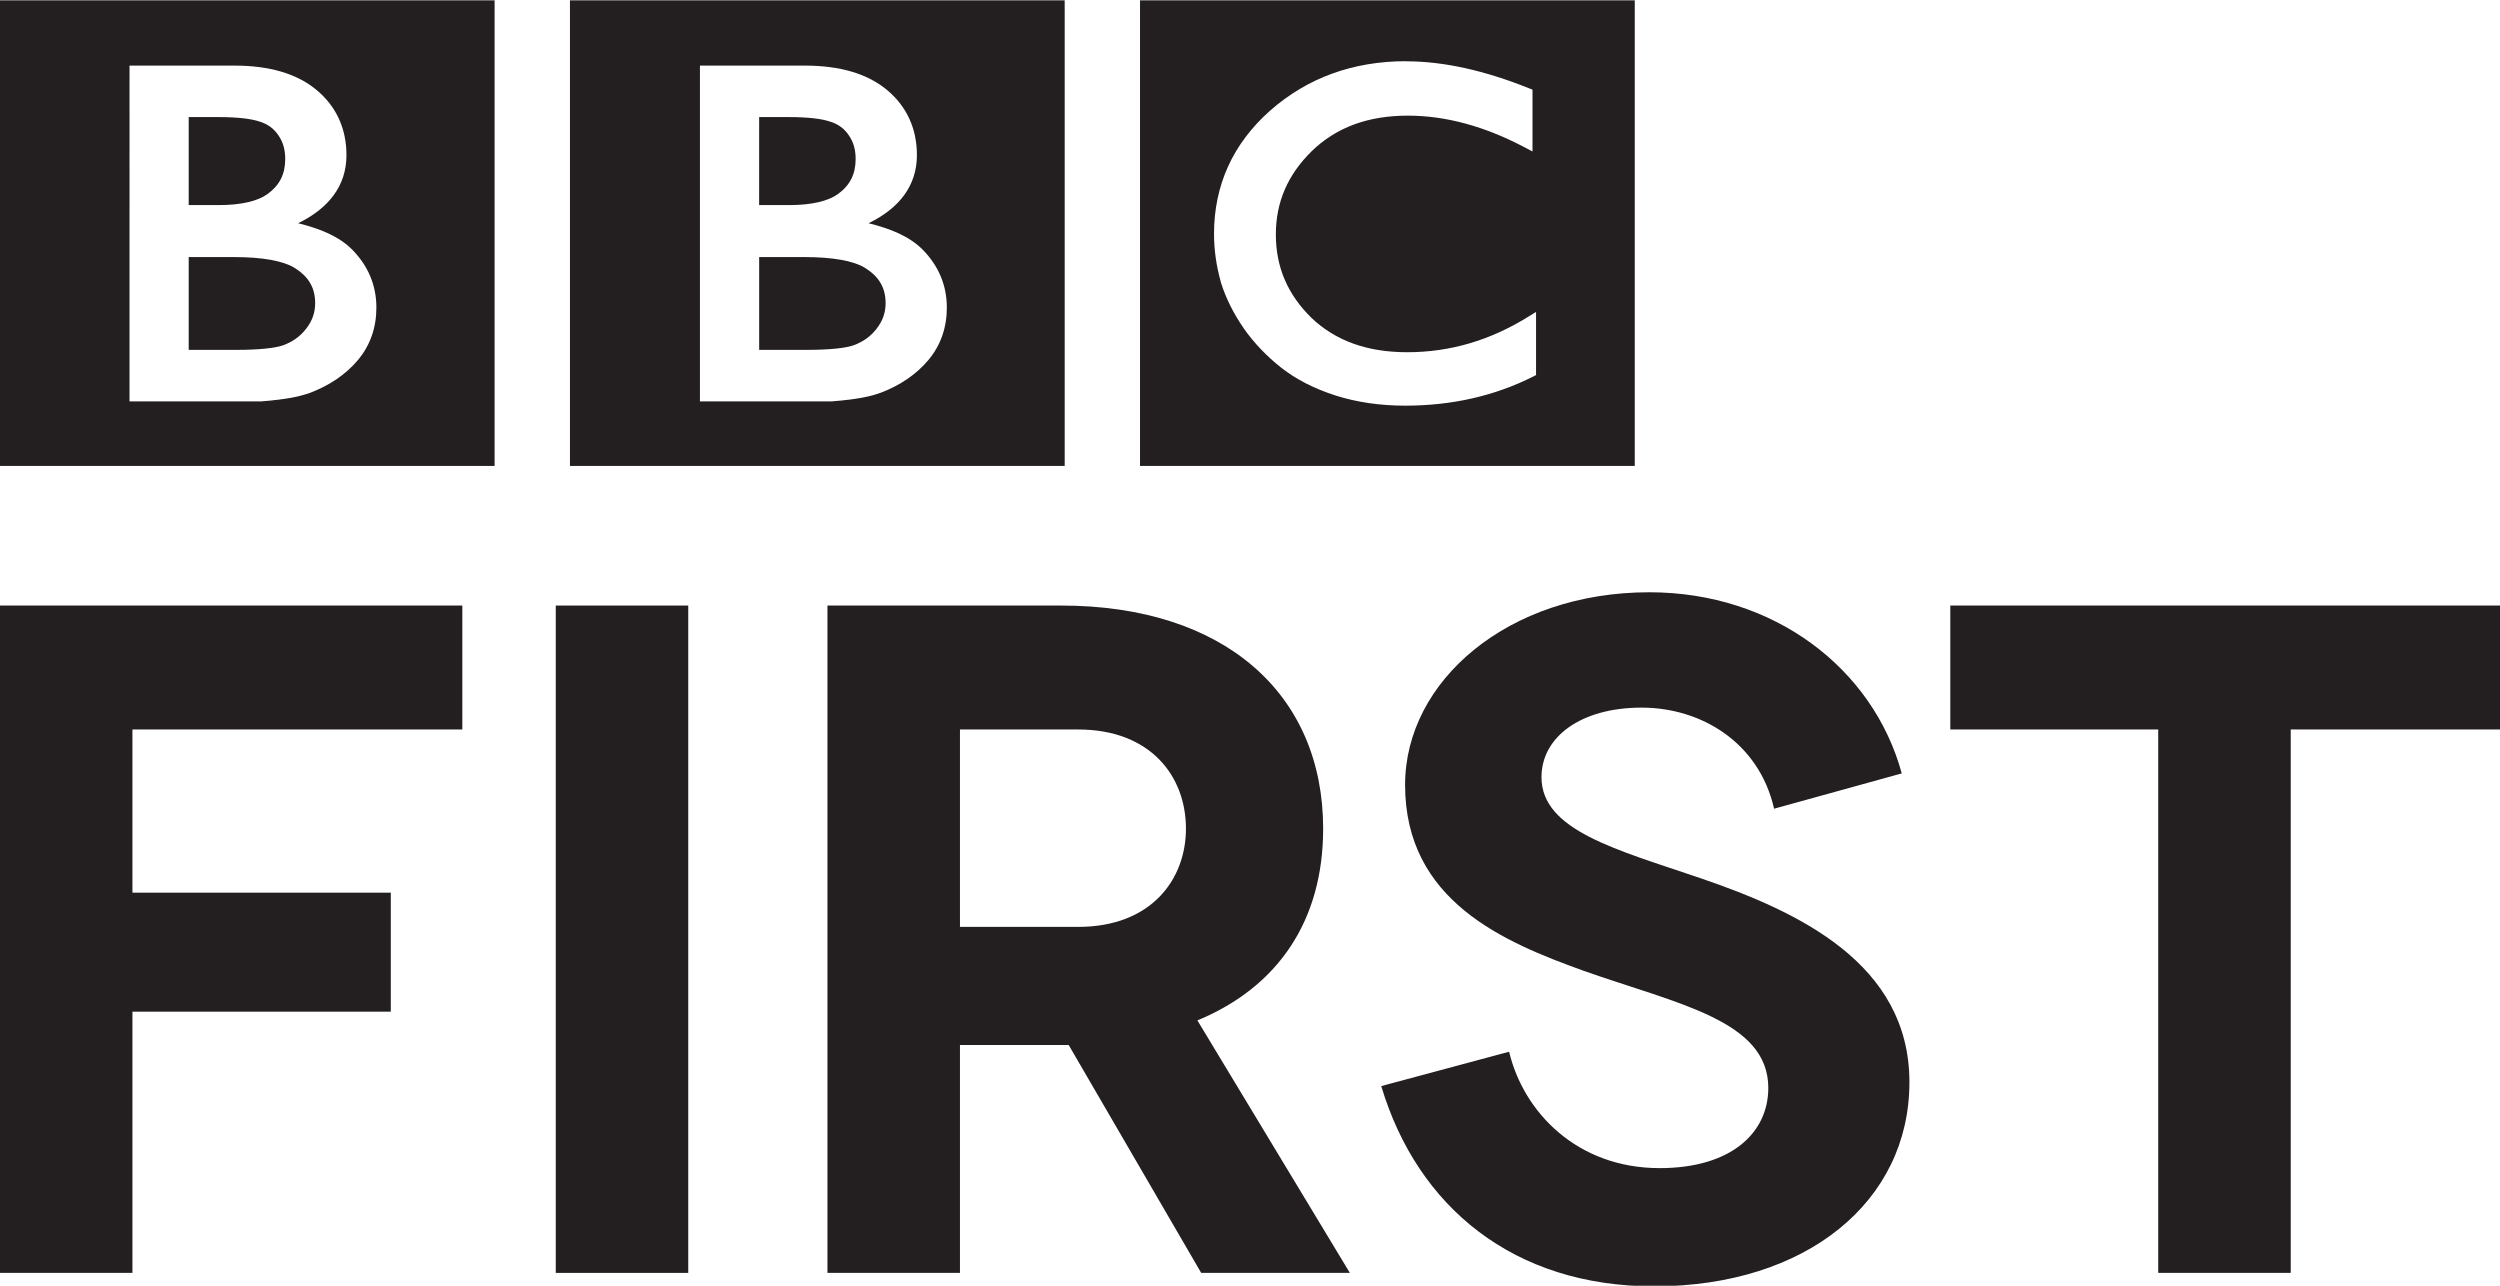
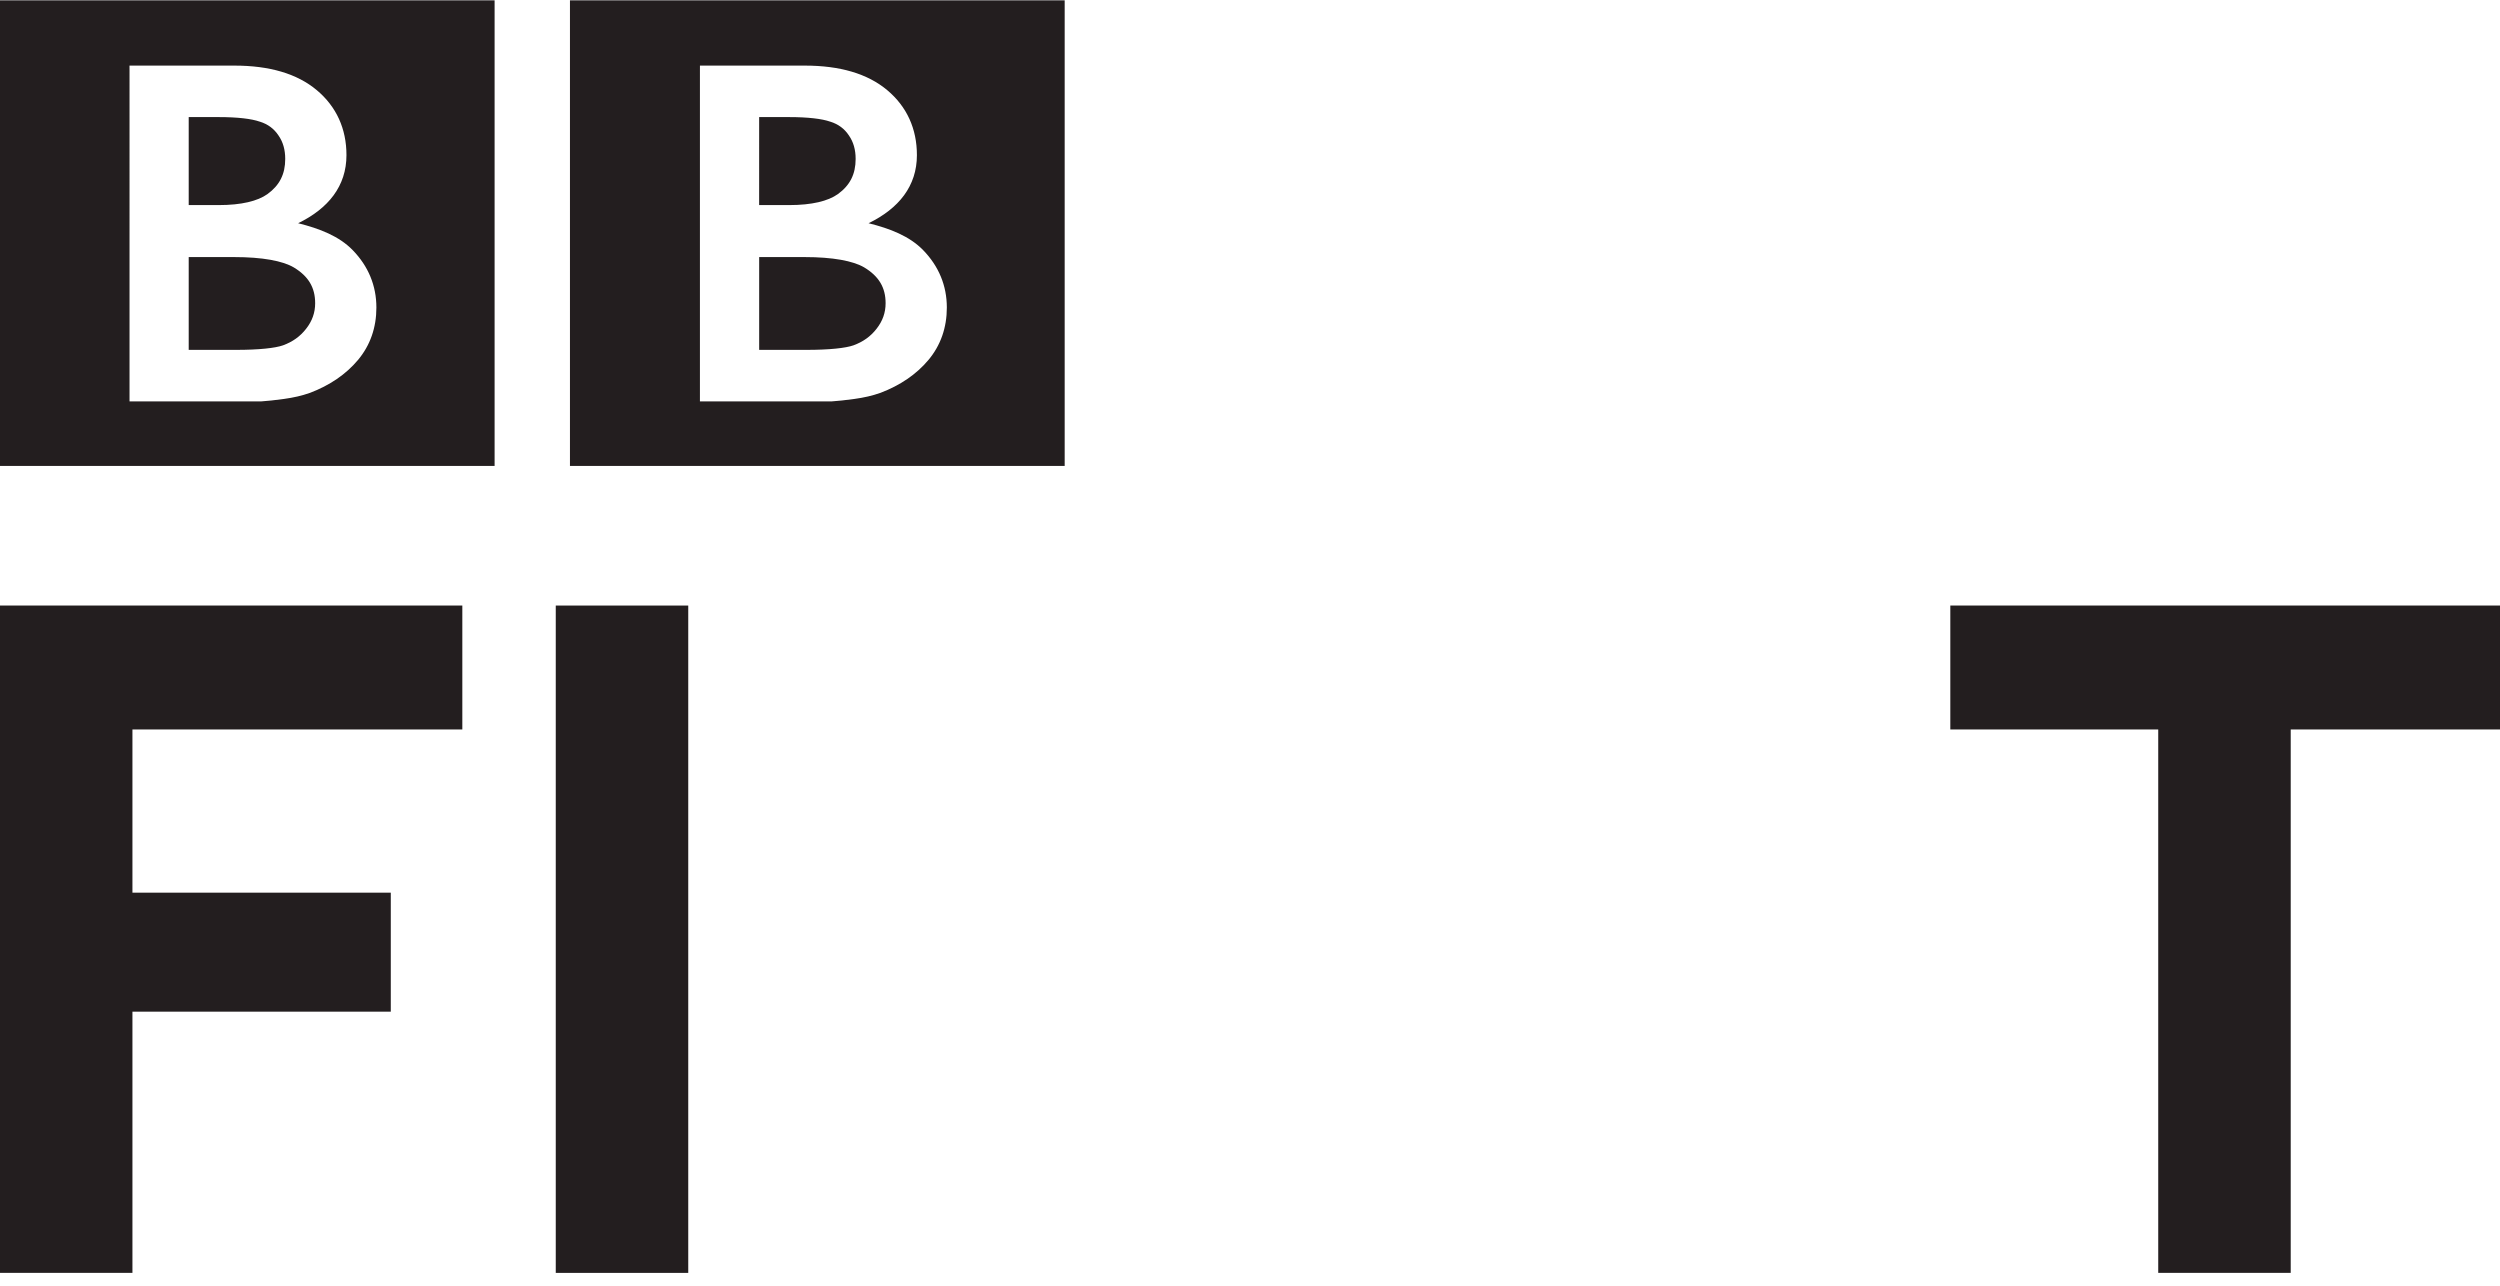
<svg xmlns="http://www.w3.org/2000/svg" xmlns:ns1="http://www.inkscape.org/namespaces/inkscape" xmlns:ns2="http://sodipodi.sourceforge.net/DTD/sodipodi-0.dtd" width="338.667mm" height="174.178mm" viewBox="0 0 338.667 174.178" version="1.1" id="svg1805" ns1:version="1.0.1 (3bc2e813f5, 2020-09-07)" ns2:docname="BBC_First_(2014)_(Wordmark).svg">
  <defs id="defs1799" />
  <ns2:namedview id="base" pagecolor="#ffffff" bordercolor="#666666" borderopacity="1.0" ns1:pageopacity="0.0" ns1:pageshadow="2" ns1:zoom="0.53984375" ns1:cx="640" ns1:cy="329.15447" ns1:document-units="mm" ns1:current-layer="layer1" ns1:document-rotation="0" showgrid="false" ns1:window-width="1366" ns1:window-height="706" ns1:window-x="-8" ns1:window-y="-8" ns1:window-maximized="1" />
  <g ns1:label="Layer 1" ns1:groupmode="layer" id="layer1" transform="translate(15.938,-94.54)">
    <g id="g1955" style="fill:#231e1f;fill-opacity:1" transform="matrix(2.25,0,0,2.25,19.915,-118.133)">
      <path id="path978" style="fill:#231e1f;fill-opacity:1;stroke:none;stroke-width:0.168;stroke-miterlimit:4;stroke-dasharray:none;stroke-opacity:1;paint-order:stroke fill markers" d="m 18.381,94.54 v 28.032 H 48.167 V 94.54 Z m 7.826,3.931 h 6.318 c 2.103,0 3.77,0.482 4.959,1.479 1.181,0.991 1.786,2.323 1.786,3.912 0,1.859 -1.087,3.213 -2.91,4.099 1.292,0.321 2.467,0.778 3.284,1.618 0.943,0.969 1.428,2.14 1.428,3.458 0,1.21 -0.372,2.279 -1.108,3.157 -0.728,0.868 -1.703,1.53 -2.903,1.986 h -0.004 -0.003 c -0.453,0.162 -0.969,0.282 -1.556,0.362 -0.555,0.074 -1.008,0.126 -1.368,0.147 H 34.119 32.217 26.206 V 98.77 Z m 5.37,3.1 -1.805,1.4e-4 -9.01e-4,5.298 h 1.805 c 1.369,0 2.346,-0.241 2.937,-0.662 0.727,-0.527 1.068,-1.198 1.068,-2.116 0,-0.564 -0.135,-1.025 -0.404,-1.412 h -0.003 v -0.005 c -0.269,-0.405 -0.63,-0.675 -1.122,-0.829 h -0.007 l -0.004,-0.002 c -0.487,-0.17 -1.323,-0.272 -2.466,-0.272 z m 0.919,8.428 -2.723,3.1e-4 v 5.587 h 2.843 c 1.389,0 2.356,-0.107 2.83,-0.272 0.584,-0.212 1.04,-0.541 1.392,-0.995 0.37,-0.471 0.547,-0.973 0.547,-1.542 0,-0.944 -0.404,-1.624 -1.292,-2.158 -0.666,-0.389 -1.874,-0.62 -3.598,-0.62 z" />
      <path id="path976" style="fill:#231e1f;fill-opacity:1;stroke:none;stroke-width:0.168;stroke-miterlimit:4;stroke-dasharray:none;stroke-opacity:1;paint-order:stroke fill markers" d="m -15.938,94.54 v 28.032 H 13.844 V 94.54 Z m 7.8,3.931 h 6.318 c 2.103,0 3.77,0.482 4.959,1.479 1.181,0.991 1.786,2.323 1.786,3.912 0,1.859 -1.087,3.213 -2.91,4.099 1.292,0.321 2.467,0.778 3.284,1.618 0.943,0.969 1.428,2.14 1.428,3.458 0,1.21 -0.372,2.279 -1.108,3.157 -0.728,0.868 -1.703,1.53 -2.903,1.986 h -0.004 -0.003 c -0.453,0.162 -0.969,0.282 -1.556,0.362 -0.555,0.074 -1.008,0.126 -1.368,0.147 h -0.008 -1.902 -6.011 V 98.77 Z m 5.37,3.1 -1.805,1.4e-4 v 5.298 h 1.805 c 1.369,0 2.346,-0.241 2.937,-0.662 0.727,-0.527 1.069,-1.198 1.069,-2.116 0,-0.564 -0.135,-1.025 -0.404,-1.412 h -0.004 v -0.005 c -0.269,-0.405 -0.63,-0.675 -1.122,-0.829 h -0.007 l -0.004,-0.002 C -0.789,101.673 -1.624,101.571 -2.768,101.571 Z m 0.918,8.428 -2.723,3.1e-4 v 5.587 h 2.844 c 1.389,0 2.356,-0.107 2.83,-0.272 0.584,-0.212 1.04,-0.541 1.392,-0.995 0.371,-0.471 0.547,-0.973 0.547,-1.542 0,-0.944 -0.403,-1.624 -1.292,-2.158 -0.665,-0.389 -1.874,-0.62 -3.598,-0.62 z" />
-       <path id="path966" style="fill:#231e1f;fill-opacity:1;stroke:none;stroke-width:0.168;stroke-miterlimit:4;stroke-dasharray:none;stroke-opacity:1;paint-order:stroke fill markers" d="m 52.703,94.54 v 28.032 H 82.49 V 94.54 Z m 16.027,3.669 v 0.004 c 2.248,0 4.719,0.547 7.413,1.632 l 0.19,0.074 v 3.723 l -0.444,-0.235 c -2.429,-1.285 -4.78,-1.923 -7.065,-1.923 -2.401,0 -4.305,0.71 -5.773,2.128 -1.458,1.429 -2.17,3.084 -2.17,5.023 0,1.96 0.703,3.611 2.14,5.02 1.447,1.38 3.349,2.073 5.773,2.073 2.57,0 4.994,-0.712 7.292,-2.142 l 0.461,-0.285 v 3.803 l -0.163,0.083 c -2.324,1.173 -4.902,1.758 -7.714,1.758 -1.514,0 -2.92,-0.204 -4.215,-0.617 -1.27,-0.412 -2.353,-0.965 -3.241,-1.662 -0.877,-0.688 -1.632,-1.477 -2.26,-2.364 v -0.005 c -0.626,-0.904 -1.09,-1.832 -1.385,-2.785 v -0.005 -0.005 c -0.272,-0.965 -0.41,-1.934 -0.41,-2.901 0,-2.933 1.137,-5.428 3.371,-7.414 2.252,-1.984 5.002,-2.981 8.2,-2.981 z" />
      <path style="fill:#231e1f;fill-opacity:1;stroke-width:0.6" d="M 134.61,130.98 H 101.489 v 7.461 h 12.518 v 32.717 h 7.977 v -32.717 h 12.626 z" id="path1863" />
-       <path style="fill:#231e1f;fill-opacity:1;stroke-width:0.6" d="m 99.027,159.683 c 0,-7.173 -6.711,-10.279 -12.569,-12.285 -5.048,-1.72 -9.584,-2.872 -9.584,-6.085 0,-2.411 2.353,-4.188 6.028,-4.188 3.555,0 7.06,2.068 7.977,6.086 l 7.686,-2.125 c -1.72,-6.313 -7.686,-10.906 -15.202,-10.906 -8.495,0 -14.701,5.338 -14.701,11.595 0,7.002 5.971,9.47 10.735,11.19 5.686,2.011 11.133,2.991 11.133,7.06 0,2.701 -2.233,4.826 -6.54,4.826 -4.992,0 -8.205,-3.39 -9.065,-7.008 l -7.698,2.068 c 2.182,7.293 7.983,12.057 16.421,12.057 9.184,5.9e-4 15.378,-5.11 15.378,-12.284" id="path1861" />
-       <path id="path1859" style="fill:#231e1f;fill-opacity:1;stroke-width:0.6" d="m 33.884,130.98 v 40.179 h 7.978 v -13.721 h 6.084 0.462 l 7.978,13.721 h 8.951 L 56.157,155.957 c 4.878,-2.017 7.572,-6.029 7.572,-11.544 0,-8.091 -5.909,-13.433 -15.783,-13.433 z m 7.978,7.462 h 7.117 c 4.364,0 6.489,2.82 6.489,5.971 0,3.043 -2.073,5.914 -6.489,5.914 h -7.117 z" />
      <path style="fill:#231e1f;fill-opacity:1;stroke-width:0.6" d="m 25.503,130.98 h -7.977 v 40.179 h 7.977 z" id="path1857" />
      <path style="fill:#231e1f;fill-opacity:1;stroke-width:0.6" d="m 11.901,130.98 h -27.839 v 40.179 h 7.977 V 155.432 H 7.594 v -7.167 H -7.961 v -9.823 H 11.901 Z" id="path1853" />
    </g>
  </g>
</svg>